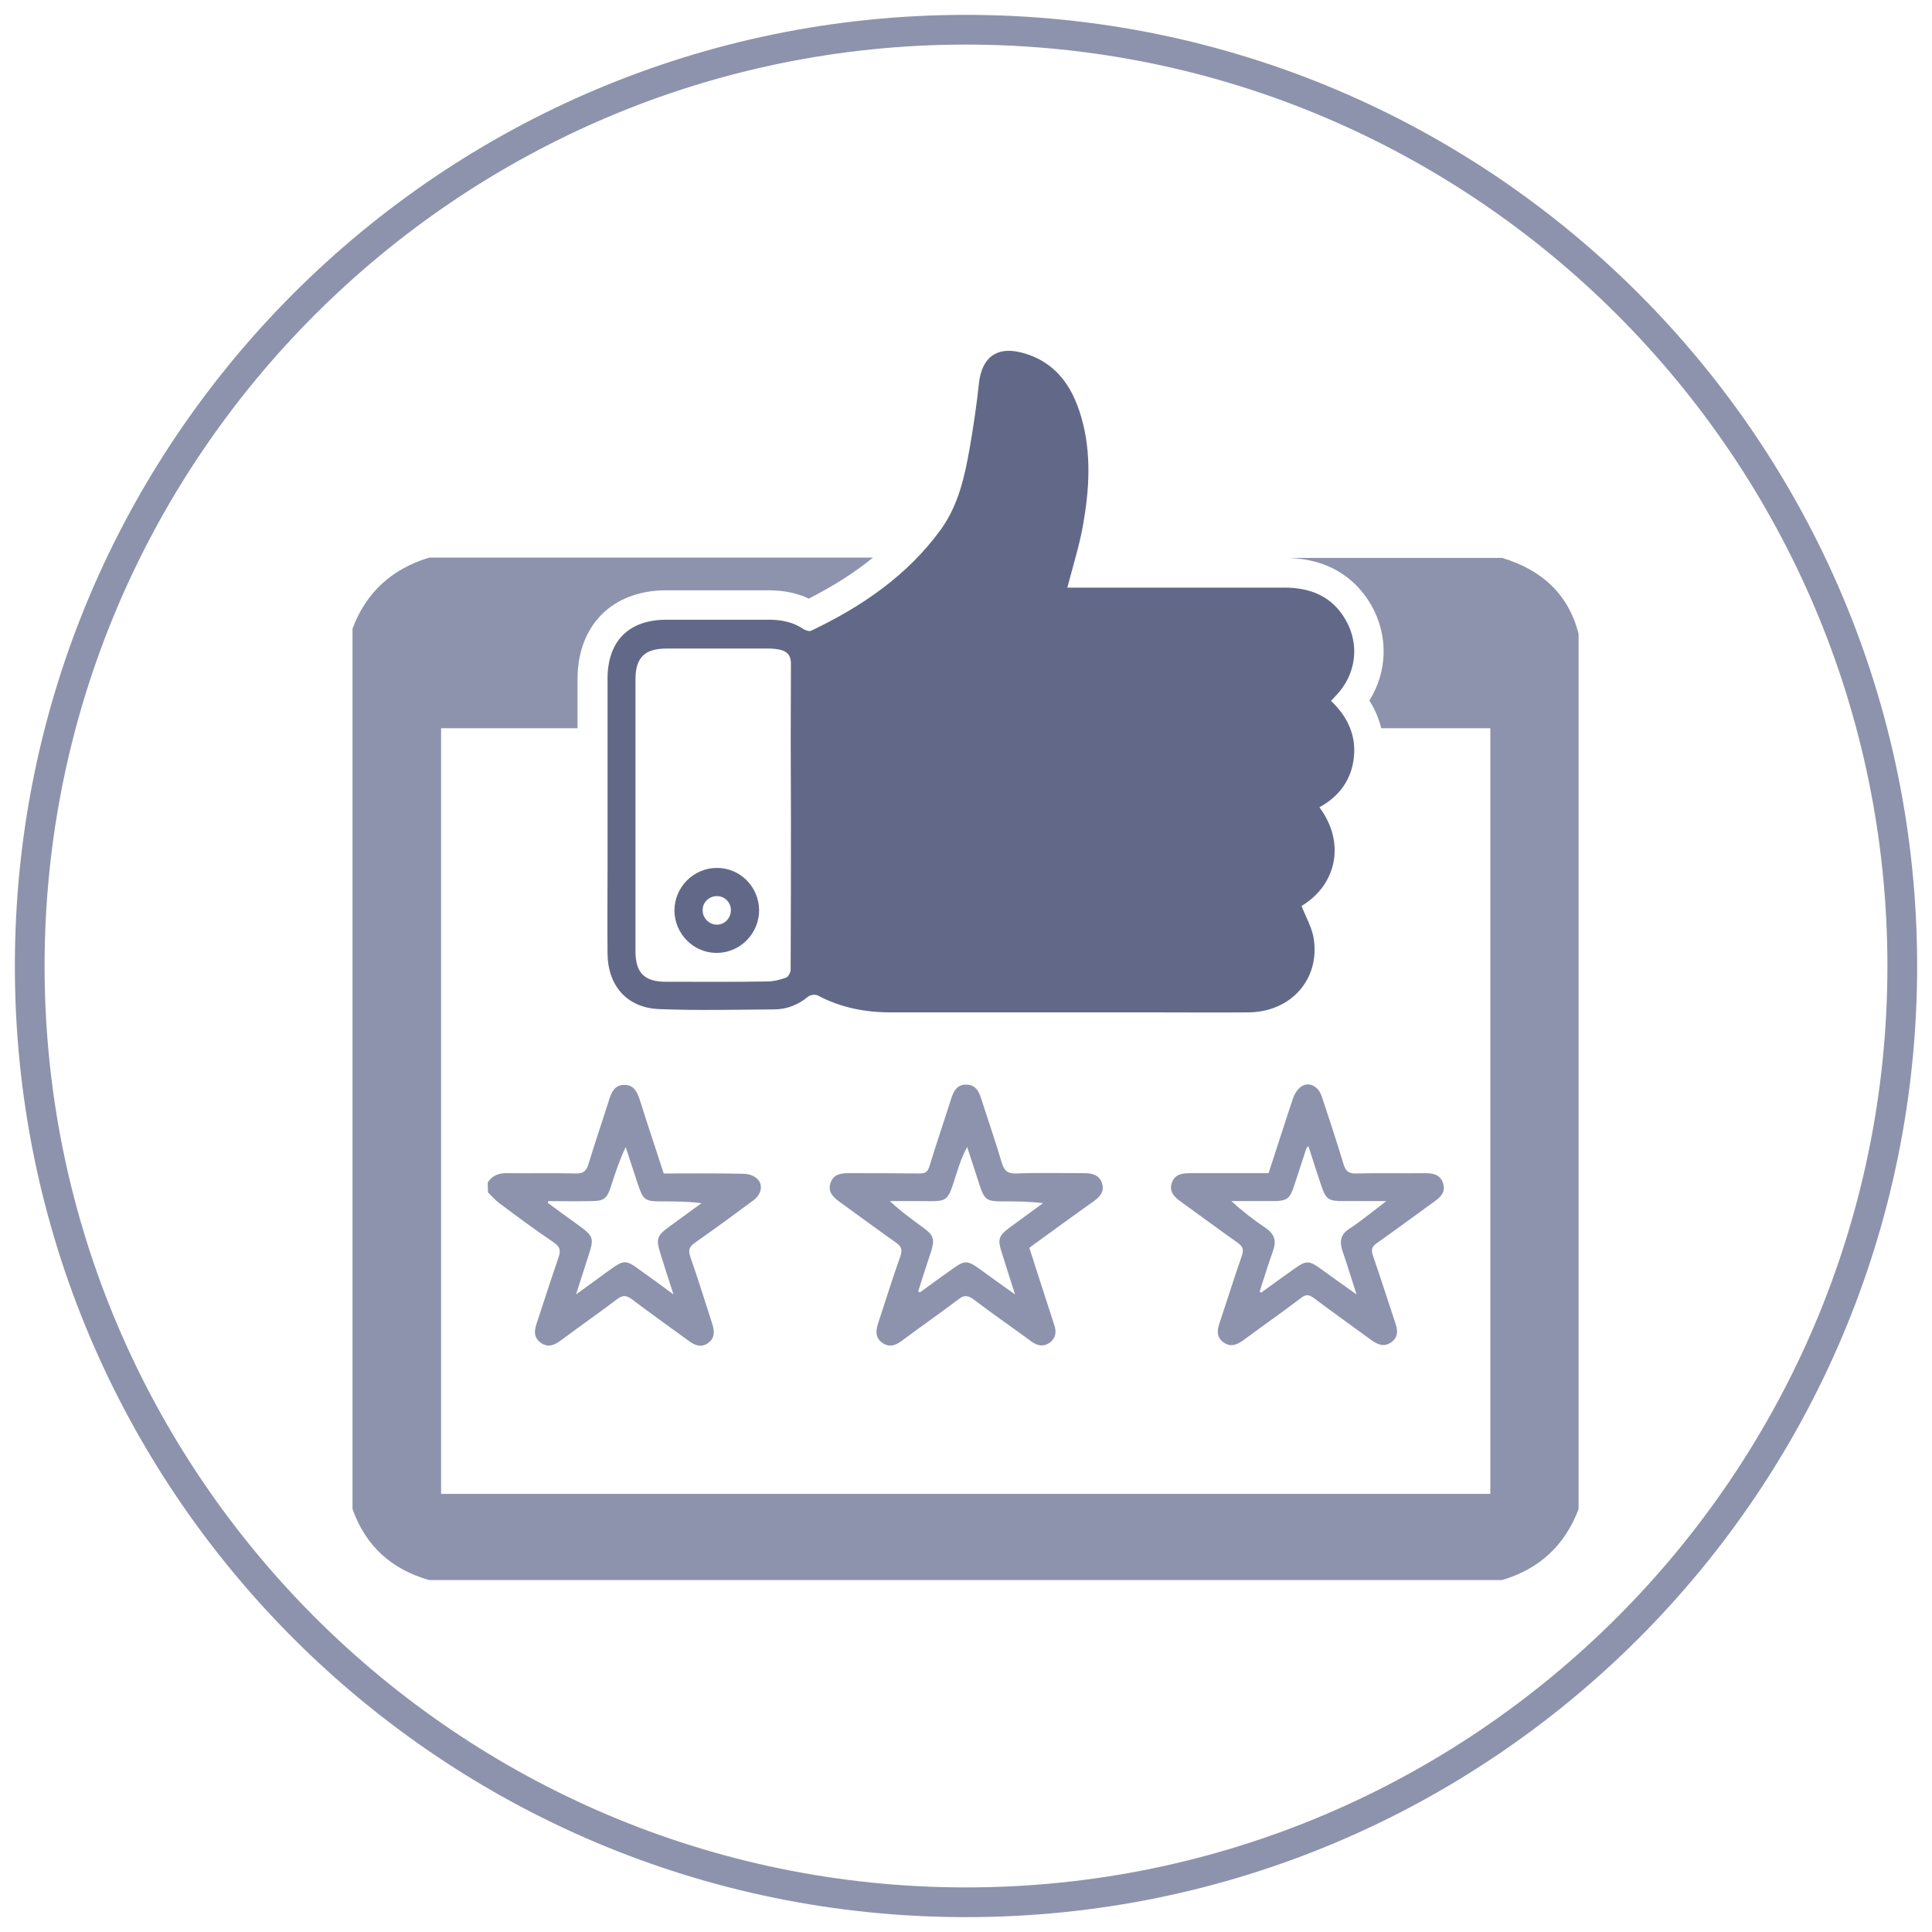
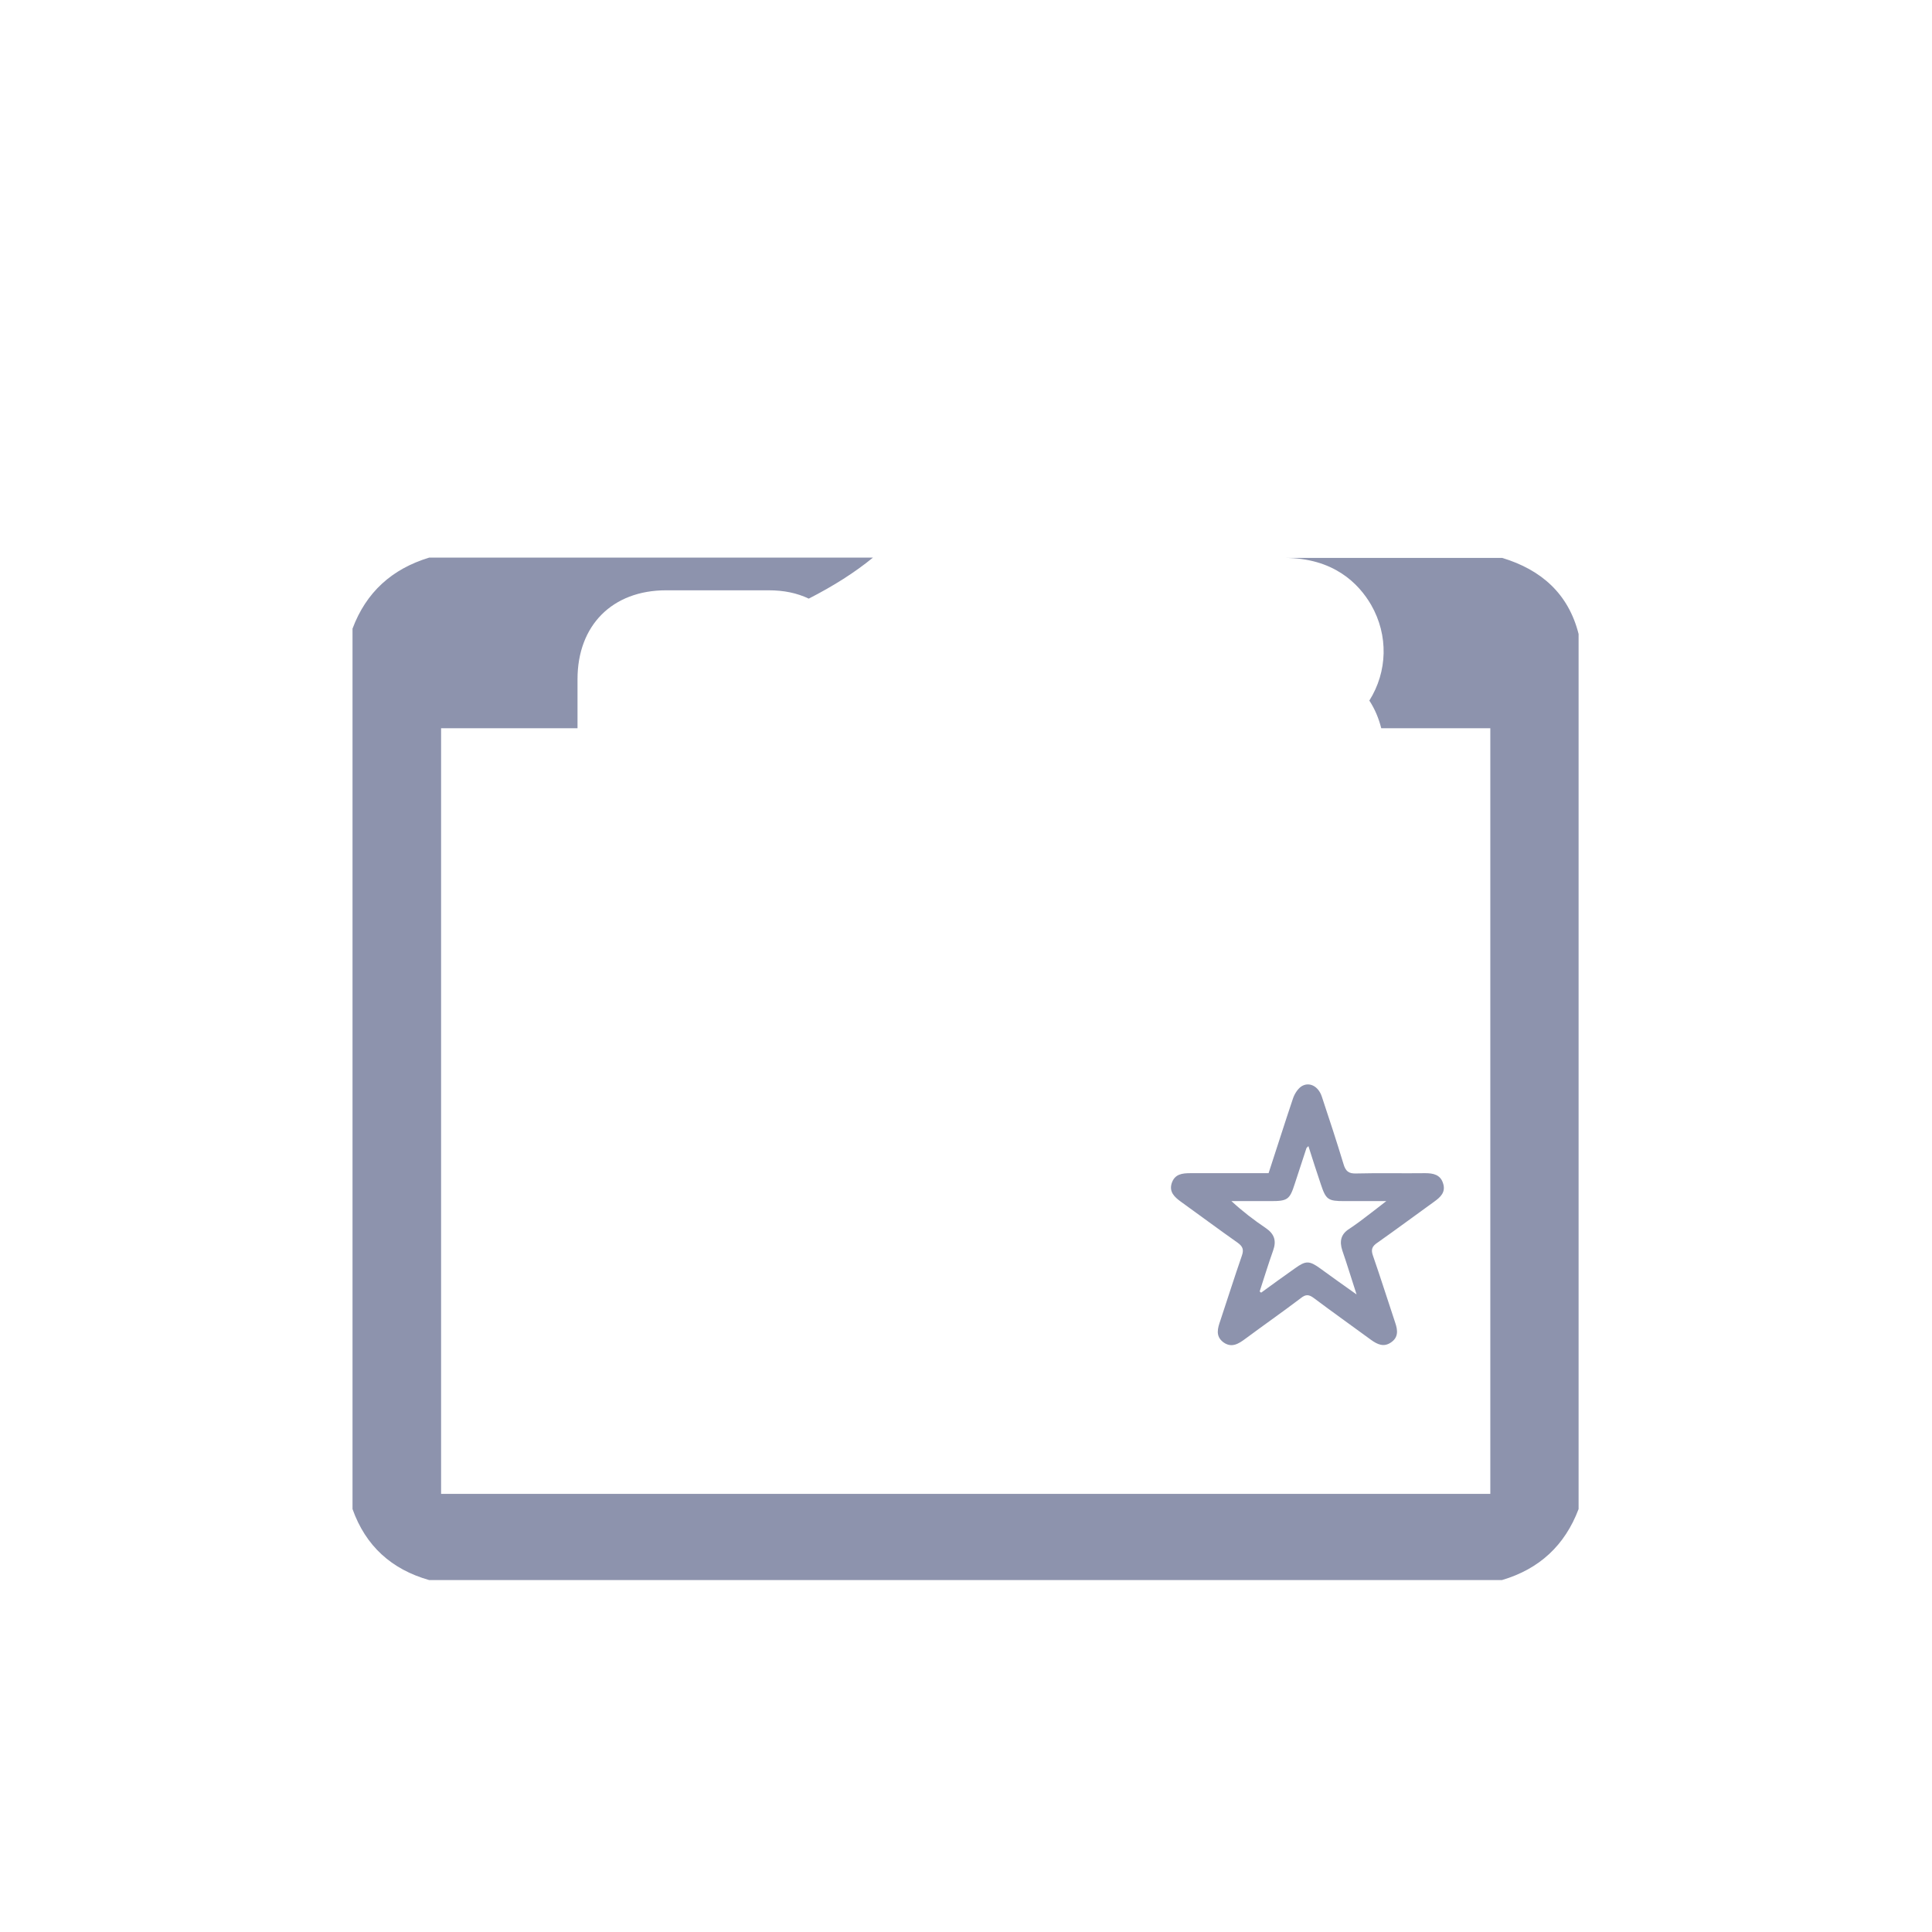
<svg xmlns="http://www.w3.org/2000/svg" version="1.1" x="0px" y="0px" viewBox="0 0 65 65" style="enable-background:new 0 0 65 65;" xml:space="preserve">
  <style type="text/css">
	.st0{fill:#8D93AD;}
	.st1{fill:#626988;}
	.st2{fill:#8D93AC;}
	.st3{fill:#E7E7EC;}
	.st4{fill:#80ABE4;}
	.st5{fill:#E3F7FF;}
	.st6{fill:#21569E;}
</style>
  <g id="Layer_1">
    <g>
      <g>
-         <path class="st0" d="M32.5,1.5c17.09,0,31,13.91,31,31s-13.91,31-31,31s-31-13.91-31-31S15.41,1.5,32.5,1.5 M32.5,0.5     c-17.67,0-32,14.33-32,32s14.33,32,32,32s32-14.33,32-32S50.17,0.5,32.5,0.5L32.5,0.5z" />
-       </g>
+         </g>
      <g>
-         <path class="st0" d="M16.41,39.78c0.16-0.24,0.38-0.32,0.67-0.31c0.76,0.01,1.53-0.01,2.29,0.01c0.26,0.01,0.36-0.09,0.43-0.32     c0.22-0.73,0.47-1.45,0.7-2.18c0.08-0.25,0.19-0.48,0.5-0.48c0.33,0,0.43,0.23,0.52,0.49c0.26,0.83,0.54,1.65,0.81,2.49     c0.89,0,1.77-0.01,2.65,0.01c0.16,0,0.34,0.04,0.46,0.14c0.25,0.19,0.2,0.54-0.1,0.76c-0.65,0.48-1.3,0.96-1.96,1.42     c-0.2,0.14-0.23,0.26-0.15,0.49c0.26,0.74,0.49,1.49,0.73,2.23c0.08,0.25,0.1,0.48-0.13,0.65c-0.23,0.17-0.45,0.09-0.66-0.07     c-0.63-0.46-1.28-0.92-1.9-1.39c-0.19-0.14-0.31-0.16-0.51-0.01c-0.62,0.47-1.25,0.91-1.87,1.37c-0.21,0.16-0.43,0.28-0.69,0.1     c-0.27-0.19-0.22-0.44-0.13-0.7c0.24-0.72,0.47-1.45,0.72-2.17c0.08-0.23,0.06-0.36-0.16-0.51c-0.62-0.42-1.23-0.87-1.83-1.32     c-0.14-0.1-0.25-0.24-0.38-0.36C16.41,39.99,16.41,39.89,16.41,39.78z M18.45,40.41c-0.01,0.02-0.02,0.04-0.02,0.06     c0.34,0.25,0.68,0.5,1.03,0.75c0.51,0.37,0.53,0.44,0.34,1.02c-0.13,0.41-0.26,0.81-0.42,1.31c0.44-0.32,0.81-0.59,1.17-0.85     c0.43-0.31,0.52-0.31,0.94,0c0.37,0.26,0.73,0.53,1.17,0.85c-0.17-0.51-0.3-0.92-0.43-1.34c-0.17-0.53-0.14-0.63,0.3-0.95     c0.36-0.26,0.71-0.52,1.07-0.78c-0.46-0.06-0.9-0.06-1.33-0.06c-0.58,0-0.63-0.04-0.82-0.61c-0.13-0.41-0.27-0.81-0.4-1.22     c-0.21,0.45-0.36,0.9-0.5,1.34c-0.13,0.4-0.24,0.48-0.66,0.48C19.4,40.42,18.92,40.41,18.45,40.41z" />
        <g>
          <path class="st0" d="M50.54,18.77c-5.24,0-9.43,0-13.33,0c0,0,0,0,0,0l6,0c1.66,0,2.5,0.86,2.92,1.58      c0.59,1.03,0.55,2.25-0.06,3.22c0.19,0.29,0.32,0.61,0.4,0.93c1.17,0,2.38,0,3.67,0c0,8.61,0,17.16,0,25.76      c-14.51,0-20.75,0-35.3,0c0-8.58,0-17.14,0-25.76c1.63,0,3.15,0,4.59,0v-1.65c0-1.81,1.17-2.99,2.98-2.99l3.45,0      c0.51,0,0.95,0.09,1.35,0.28c0.84-0.43,1.55-0.88,2.16-1.38c-4.36,0-8.97,0-14.93,0c-1.25,0.38-2.12,1.16-2.58,2.39      c0,9.87,0,19.75,0,29.62c0.44,1.24,1.31,2.03,2.58,2.39c14.78,0,21.31,0,36.09,0c1.26-0.37,2.12-1.17,2.58-2.39      c0-9.81,0-19.62,0-29.44C52.77,19.98,51.86,19.17,50.54,18.77z" />
        </g>
-         <path class="st1" d="M35.91,19.77c0.12,0,0.25,0,0.37,0c2.31,0,4.63,0,6.94,0c0.88,0,1.6,0.3,2.05,1.08     c0.49,0.85,0.35,1.85-0.32,2.55c-0.05,0.05-0.1,0.11-0.17,0.18c0.55,0.52,0.85,1.15,0.77,1.9c-0.08,0.76-0.5,1.32-1.16,1.68     c0.89,1.19,0.58,2.61-0.6,3.32c0.14,0.37,0.35,0.72,0.41,1.1c0.21,1.37-0.77,2.47-2.2,2.48c-1.08,0.01-2.16,0-3.24,0     c-2.93,0-5.86,0-8.8,0c-0.86,0-1.68-0.16-2.45-0.57c-0.08-0.04-0.25-0.02-0.32,0.04c-0.34,0.28-0.72,0.43-1.15,0.43     c-1.29,0.01-2.58,0.04-3.86-0.01c-1.08-0.04-1.73-0.78-1.74-1.87c-0.01-0.93,0-1.86,0-2.8c0-2.15,0-4.29,0-6.44     c0-1.27,0.71-1.99,1.98-1.99c1.15,0,2.3,0,3.46,0c0.42,0,0.81,0.08,1.16,0.32c0.07,0.04,0.19,0.08,0.25,0.05     c1.7-0.81,3.23-1.85,4.36-3.4c0.59-0.82,0.8-1.76,0.97-2.72c0.13-0.74,0.24-1.49,0.32-2.24c0.1-0.82,0.58-1.2,1.38-1.01     c1.16,0.28,1.75,1.11,2.06,2.19c0.35,1.21,0.27,2.45,0.05,3.67C36.3,18.41,36.09,19.07,35.91,19.77z M26.61,27.45     C26.61,27.45,26.61,27.45,26.61,27.45c-0.01-1.71-0.01-3.41,0-5.12c0-0.28-0.12-0.41-0.36-0.47c-0.13-0.03-0.27-0.04-0.4-0.04     c-1.14,0-2.28,0-3.42,0c-0.74,0-1.05,0.3-1.05,1.04c0,3.05,0,6.09,0,9.14c0,0.73,0.3,1.03,1.02,1.03c1.14,0,2.28,0.01,3.42-0.01     c0.21,0,0.43-0.06,0.63-0.13c0.07-0.03,0.15-0.17,0.15-0.27C26.61,30.9,26.61,29.17,26.61,27.45z" />
        <path class="st0" d="M42.68,39.47c0.28-0.85,0.54-1.68,0.82-2.51c0.05-0.15,0.15-0.31,0.27-0.4c0.26-0.18,0.58-0.03,0.7,0.33     c0.25,0.75,0.5,1.51,0.73,2.27c0.07,0.24,0.17,0.33,0.43,0.32c0.77-0.02,1.55,0,2.32-0.01c0.27,0,0.51,0.05,0.6,0.34     c0.1,0.3-0.09,0.47-0.3,0.62c-0.64,0.46-1.27,0.93-1.91,1.38c-0.18,0.12-0.22,0.23-0.15,0.43c0.26,0.75,0.5,1.51,0.75,2.26     c0.09,0.26,0.11,0.5-0.15,0.67c-0.24,0.16-0.45,0.06-0.66-0.09c-0.64-0.47-1.29-0.93-1.93-1.41c-0.16-0.12-0.27-0.13-0.43,0     c-0.62,0.47-1.25,0.91-1.87,1.37c-0.23,0.17-0.46,0.32-0.74,0.12c-0.28-0.21-0.19-0.48-0.1-0.74c0.24-0.72,0.47-1.45,0.72-2.17     c0.07-0.2,0.04-0.31-0.14-0.44c-0.64-0.45-1.27-0.92-1.91-1.38c-0.22-0.16-0.4-0.33-0.31-0.62c0.1-0.31,0.35-0.34,0.63-0.34     C40.93,39.47,41.8,39.47,42.68,39.47z M42.38,43.45c0.02,0.01,0.03,0.03,0.05,0.04c0.38-0.28,0.76-0.55,1.14-0.82     c0.36-0.26,0.48-0.26,0.84,0c0.39,0.28,0.77,0.56,1.23,0.88c-0.18-0.55-0.32-1.02-0.48-1.48c-0.1-0.31-0.05-0.55,0.24-0.73     c0.24-0.16,0.48-0.34,0.71-0.52c0.16-0.12,0.31-0.24,0.53-0.41c-0.53,0-0.97,0-1.41,0c-0.55,0-0.62-0.05-0.79-0.56     c-0.14-0.42-0.28-0.84-0.42-1.29c-0.05,0.05-0.07,0.06-0.07,0.08c-0.13,0.4-0.26,0.79-0.39,1.19c-0.17,0.53-0.24,0.58-0.81,0.58     c-0.44,0-0.88,0-1.32,0c0.38,0.35,0.76,0.64,1.16,0.91c0.29,0.2,0.36,0.43,0.24,0.76C42.67,42.53,42.53,42.99,42.38,43.45z" />
-         <path class="st0" d="M34.63,41.98c0.29,0.89,0.56,1.75,0.84,2.6c0.08,0.24,0.05,0.44-0.15,0.59c-0.21,0.15-0.41,0.11-0.61-0.03     c-0.05-0.04-0.1-0.07-0.15-0.11c-0.6-0.44-1.21-0.86-1.8-1.31c-0.19-0.14-0.32-0.16-0.51-0.01c-0.62,0.47-1.25,0.91-1.87,1.37     c-0.21,0.16-0.43,0.28-0.69,0.1c-0.27-0.19-0.22-0.44-0.13-0.71c0.24-0.73,0.47-1.47,0.73-2.2c0.07-0.21,0.05-0.33-0.14-0.46     c-0.64-0.45-1.27-0.92-1.91-1.38c-0.22-0.16-0.39-0.33-0.3-0.63c0.1-0.29,0.34-0.33,0.61-0.33c0.8,0,1.59,0,2.39,0.01     c0.19,0,0.27-0.05,0.33-0.24c0.23-0.76,0.49-1.51,0.73-2.27c0.08-0.25,0.19-0.48,0.5-0.48c0.31,0,0.43,0.21,0.51,0.47     c0.23,0.72,0.48,1.43,0.69,2.15c0.08,0.27,0.19,0.38,0.49,0.37c0.76-0.03,1.53-0.01,2.29-0.01c0.27,0,0.51,0.06,0.6,0.35     c0.08,0.28-0.08,0.45-0.29,0.6C36.07,40.93,35.36,41.45,34.63,41.98z M30.89,43.45c0.02,0.01,0.04,0.02,0.06,0.03     c0.38-0.28,0.76-0.55,1.14-0.82c0.34-0.25,0.47-0.25,0.82,0c0.39,0.28,0.77,0.56,1.24,0.89c-0.17-0.54-0.32-0.99-0.46-1.45     c-0.13-0.4-0.08-0.53,0.25-0.78c0.38-0.28,0.77-0.56,1.15-0.84c-0.46-0.06-0.91-0.06-1.35-0.06c-0.55,0-0.62-0.05-0.79-0.57     c-0.14-0.42-0.27-0.84-0.41-1.26c-0.16,0.29-0.26,0.58-0.35,0.86c-0.34,1.06-0.25,0.96-1.31,0.96c-0.31,0-0.62,0-0.94,0     c0.37,0.35,0.75,0.62,1.13,0.9c0.34,0.25,0.38,0.38,0.26,0.78C31.18,42.55,31.03,43,30.89,43.45z" />
-         <path class="st1" d="M25.54,30.62c0,0.79-0.64,1.44-1.43,1.44c-0.78,0-1.41-0.64-1.42-1.42c0-0.79,0.64-1.44,1.43-1.44     C24.9,29.2,25.53,29.83,25.54,30.62z M24.59,30.62c0-0.27-0.22-0.48-0.48-0.47c-0.26,0-0.48,0.22-0.47,0.48     c0,0.26,0.22,0.48,0.48,0.48C24.38,31.11,24.59,30.89,24.59,30.62z" />
      </g>
    </g>
  </g>
  <g id="Layer_2">
</g>
</svg>